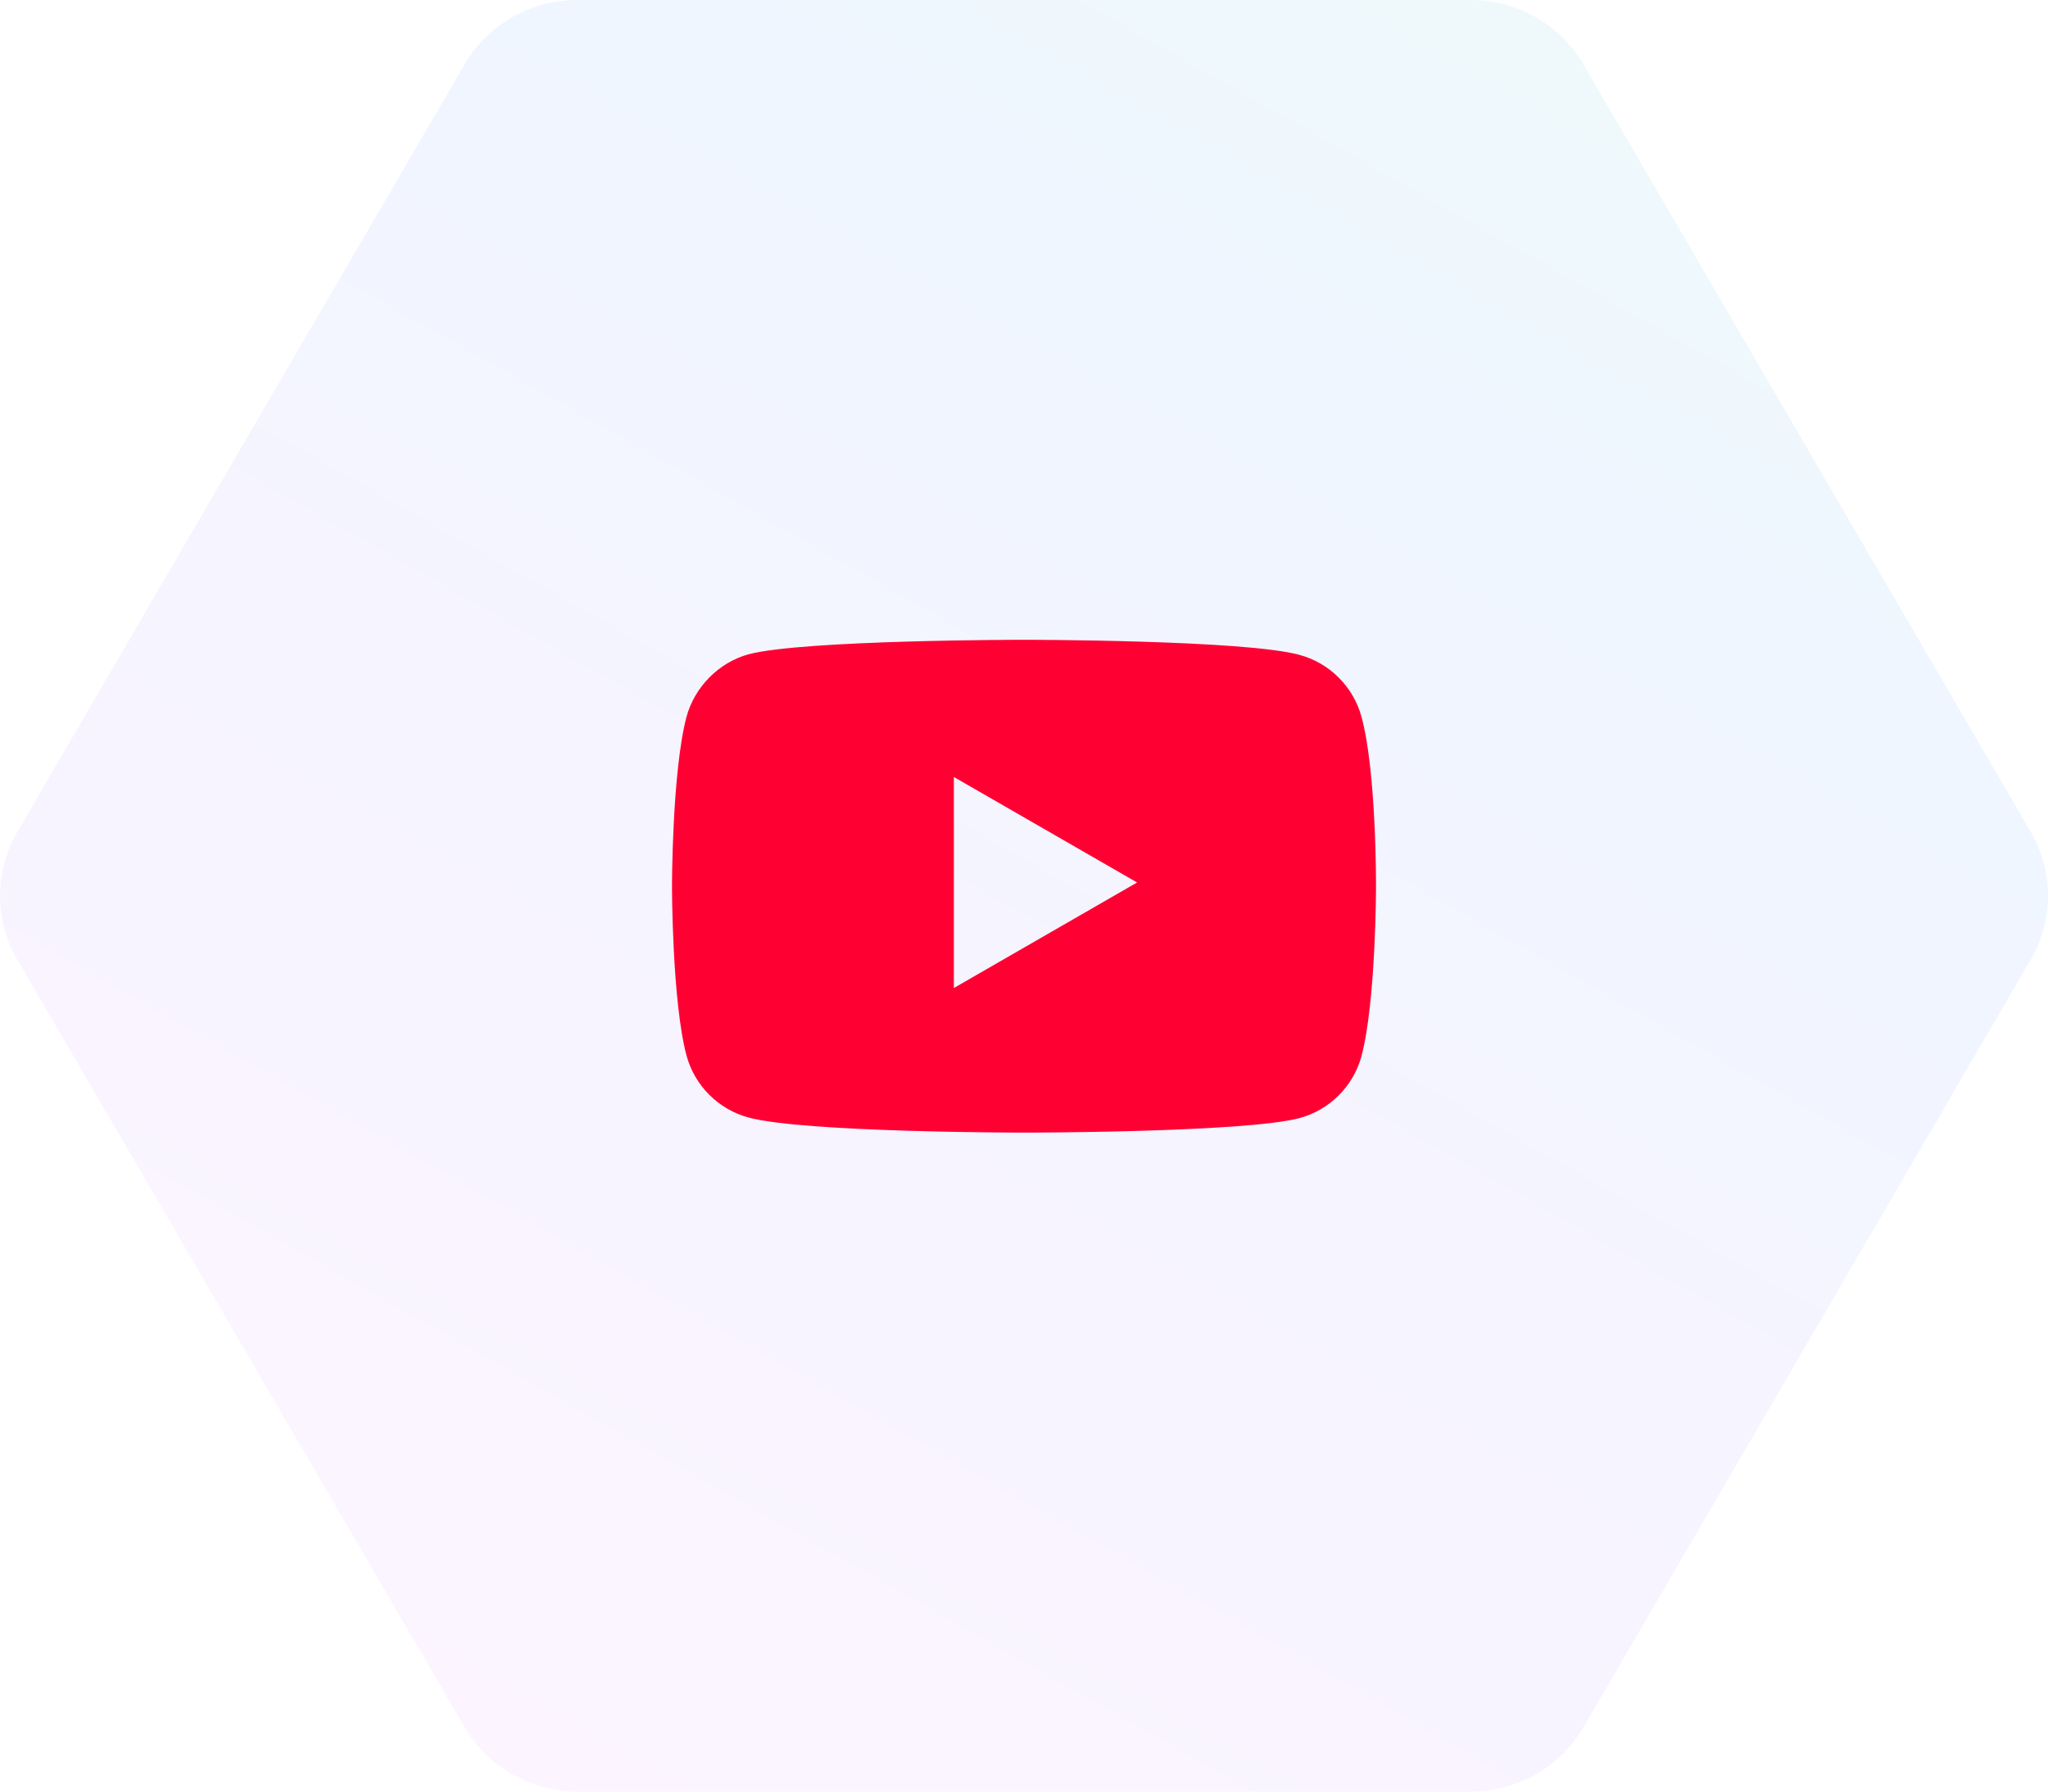
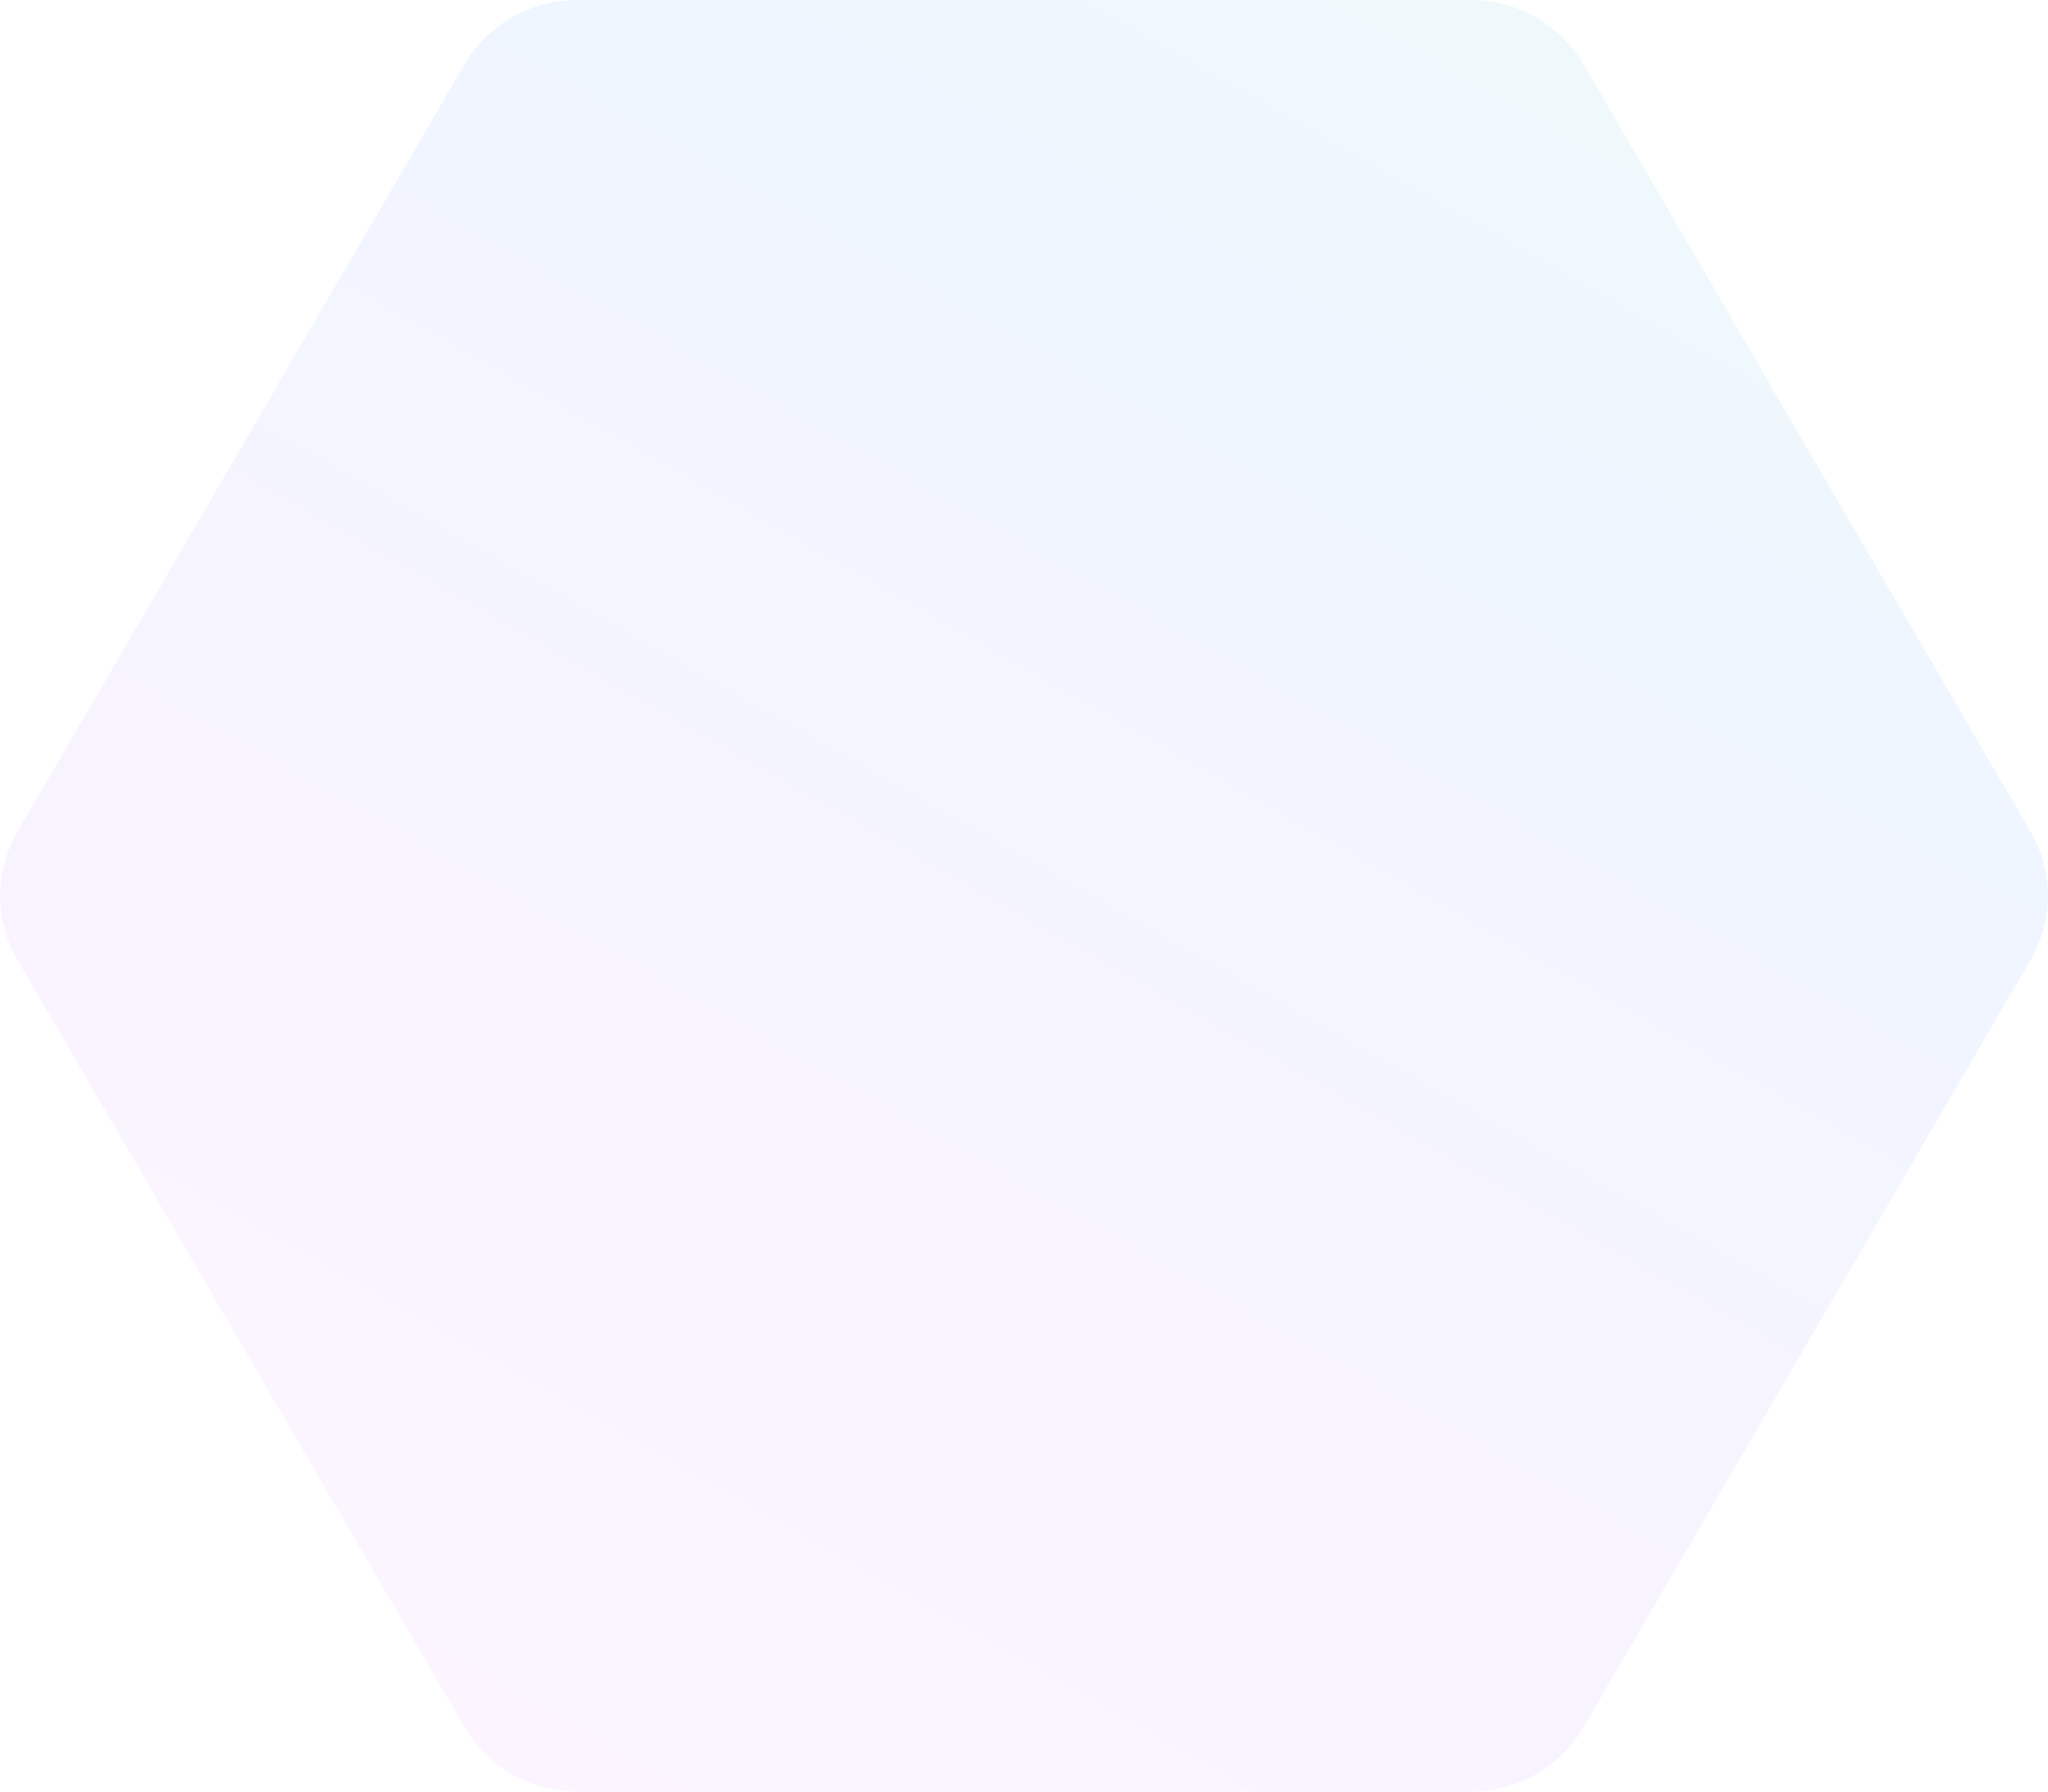
<svg xmlns="http://www.w3.org/2000/svg" width="64" height="56" viewBox="0 0 64 56" fill="none">
  <path d="M63.461 26.006C64.18 27.241 64.18 28.759 63.461 29.994L49.48 53.994C48.757 55.235 47.417 56 45.967 56H18.033C16.583 56 15.243 55.235 14.52 53.994L0.539 29.994C-0.18 28.759 -0.18 27.241 0.539 26.006L14.52 2.006C15.243 0.765 16.583 -6.25765e-08 18.033 0L45.967 1.2052e-06C47.417 1.26778e-06 48.757 0.765 49.48 2.006L63.461 26.006Z" fill="url(#paint0_linear_3659_4219)" fill-opacity="0.08" />
-   <path fill-rule="evenodd" clip-rule="evenodd" d="M40.608 20.469C41.55 20.723 42.293 21.466 42.547 22.408C43.018 24.13 43 27.718 43 27.718C43 27.718 43 31.288 42.547 33.01C42.293 33.952 41.55 34.695 40.608 34.949C38.886 35.402 32 35.402 32 35.402C32 35.402 25.132 35.402 23.392 34.93C22.45 34.677 21.707 33.934 21.453 32.991C21 31.288 21 27.7 21 27.7C21 27.7 21 24.13 21.453 22.408C21.707 21.466 22.468 20.705 23.392 20.451C25.114 19.998 32 19.998 32 19.998C32 19.998 38.886 19.998 40.608 20.469ZM35.534 27.584L29.808 30.883V24.286L35.534 27.584Z" fill="#FF0033" />
  <defs>
    <linearGradient id="paint0_linear_3659_4219" x1="100.102" y1="2.625" x2="56.279" y2="80" gradientUnits="userSpaceOnUse">
      <stop offset="0.035" stop-color="#24F266" />
      <stop offset="0.422" stop-color="#3286FF" />
      <stop offset="0.687" stop-color="#8971FF" />
      <stop offset="1" stop-color="#D97CFF" />
    </linearGradient>
  </defs>
</svg>